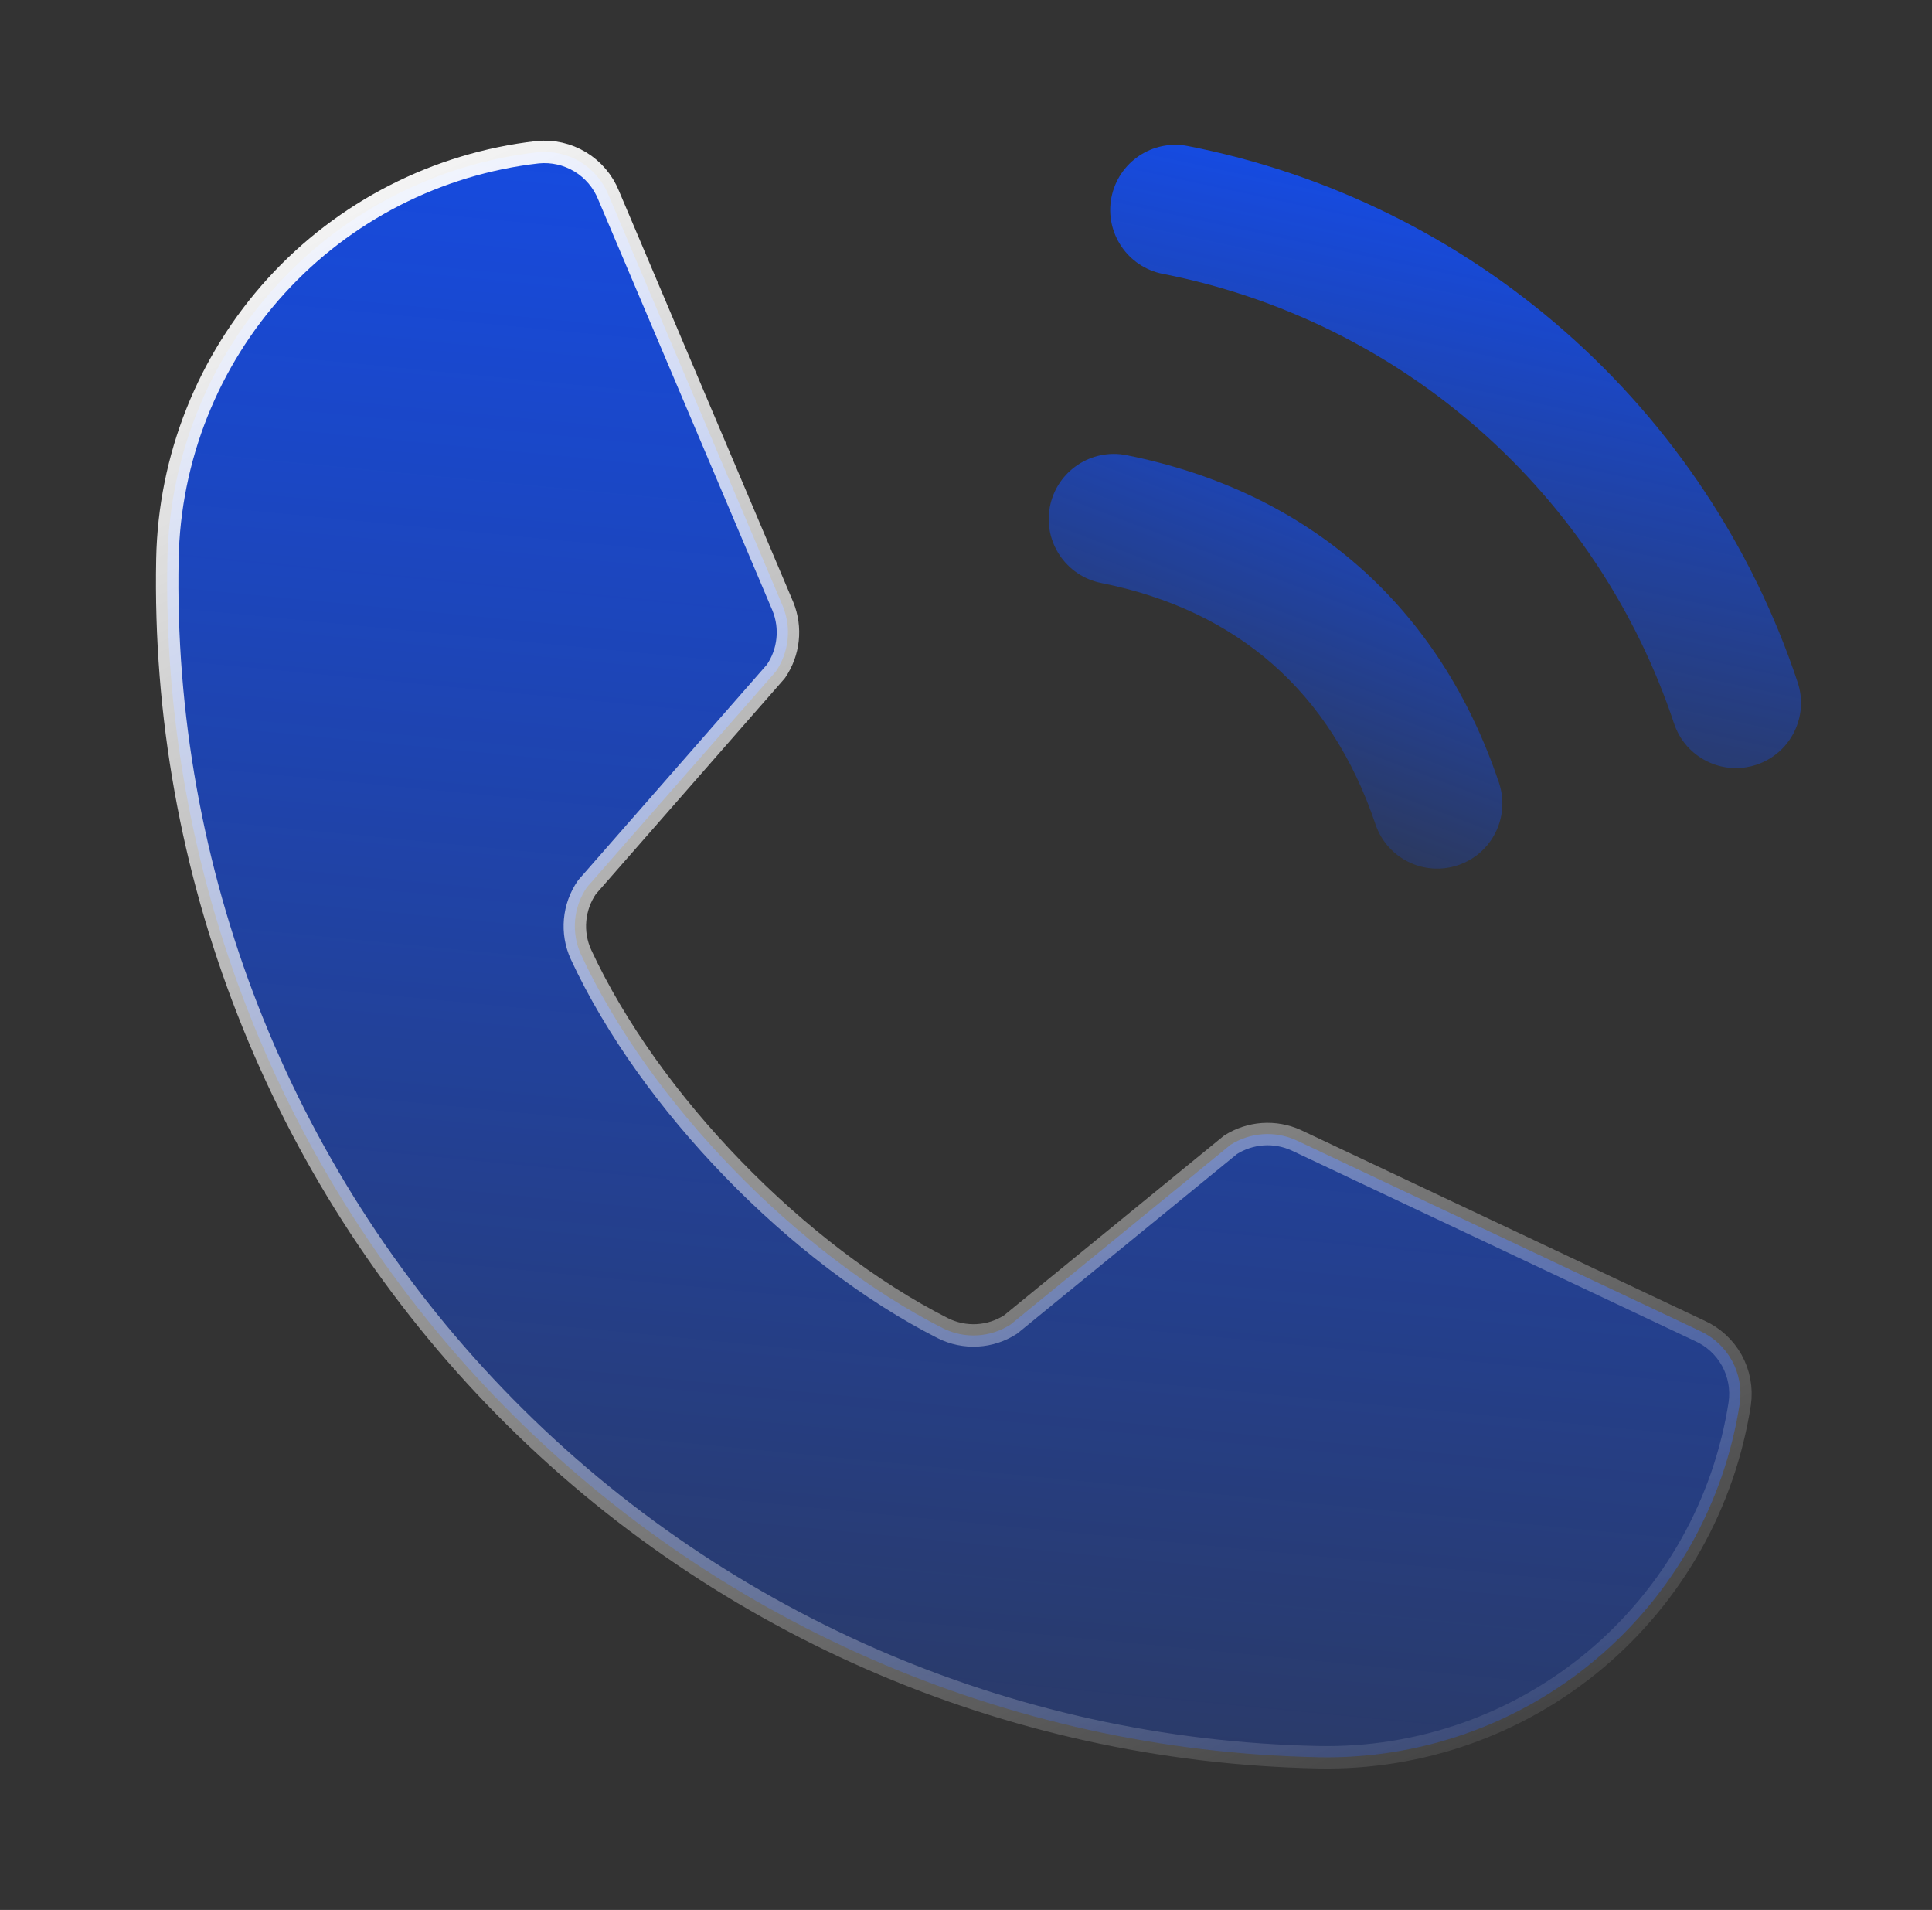
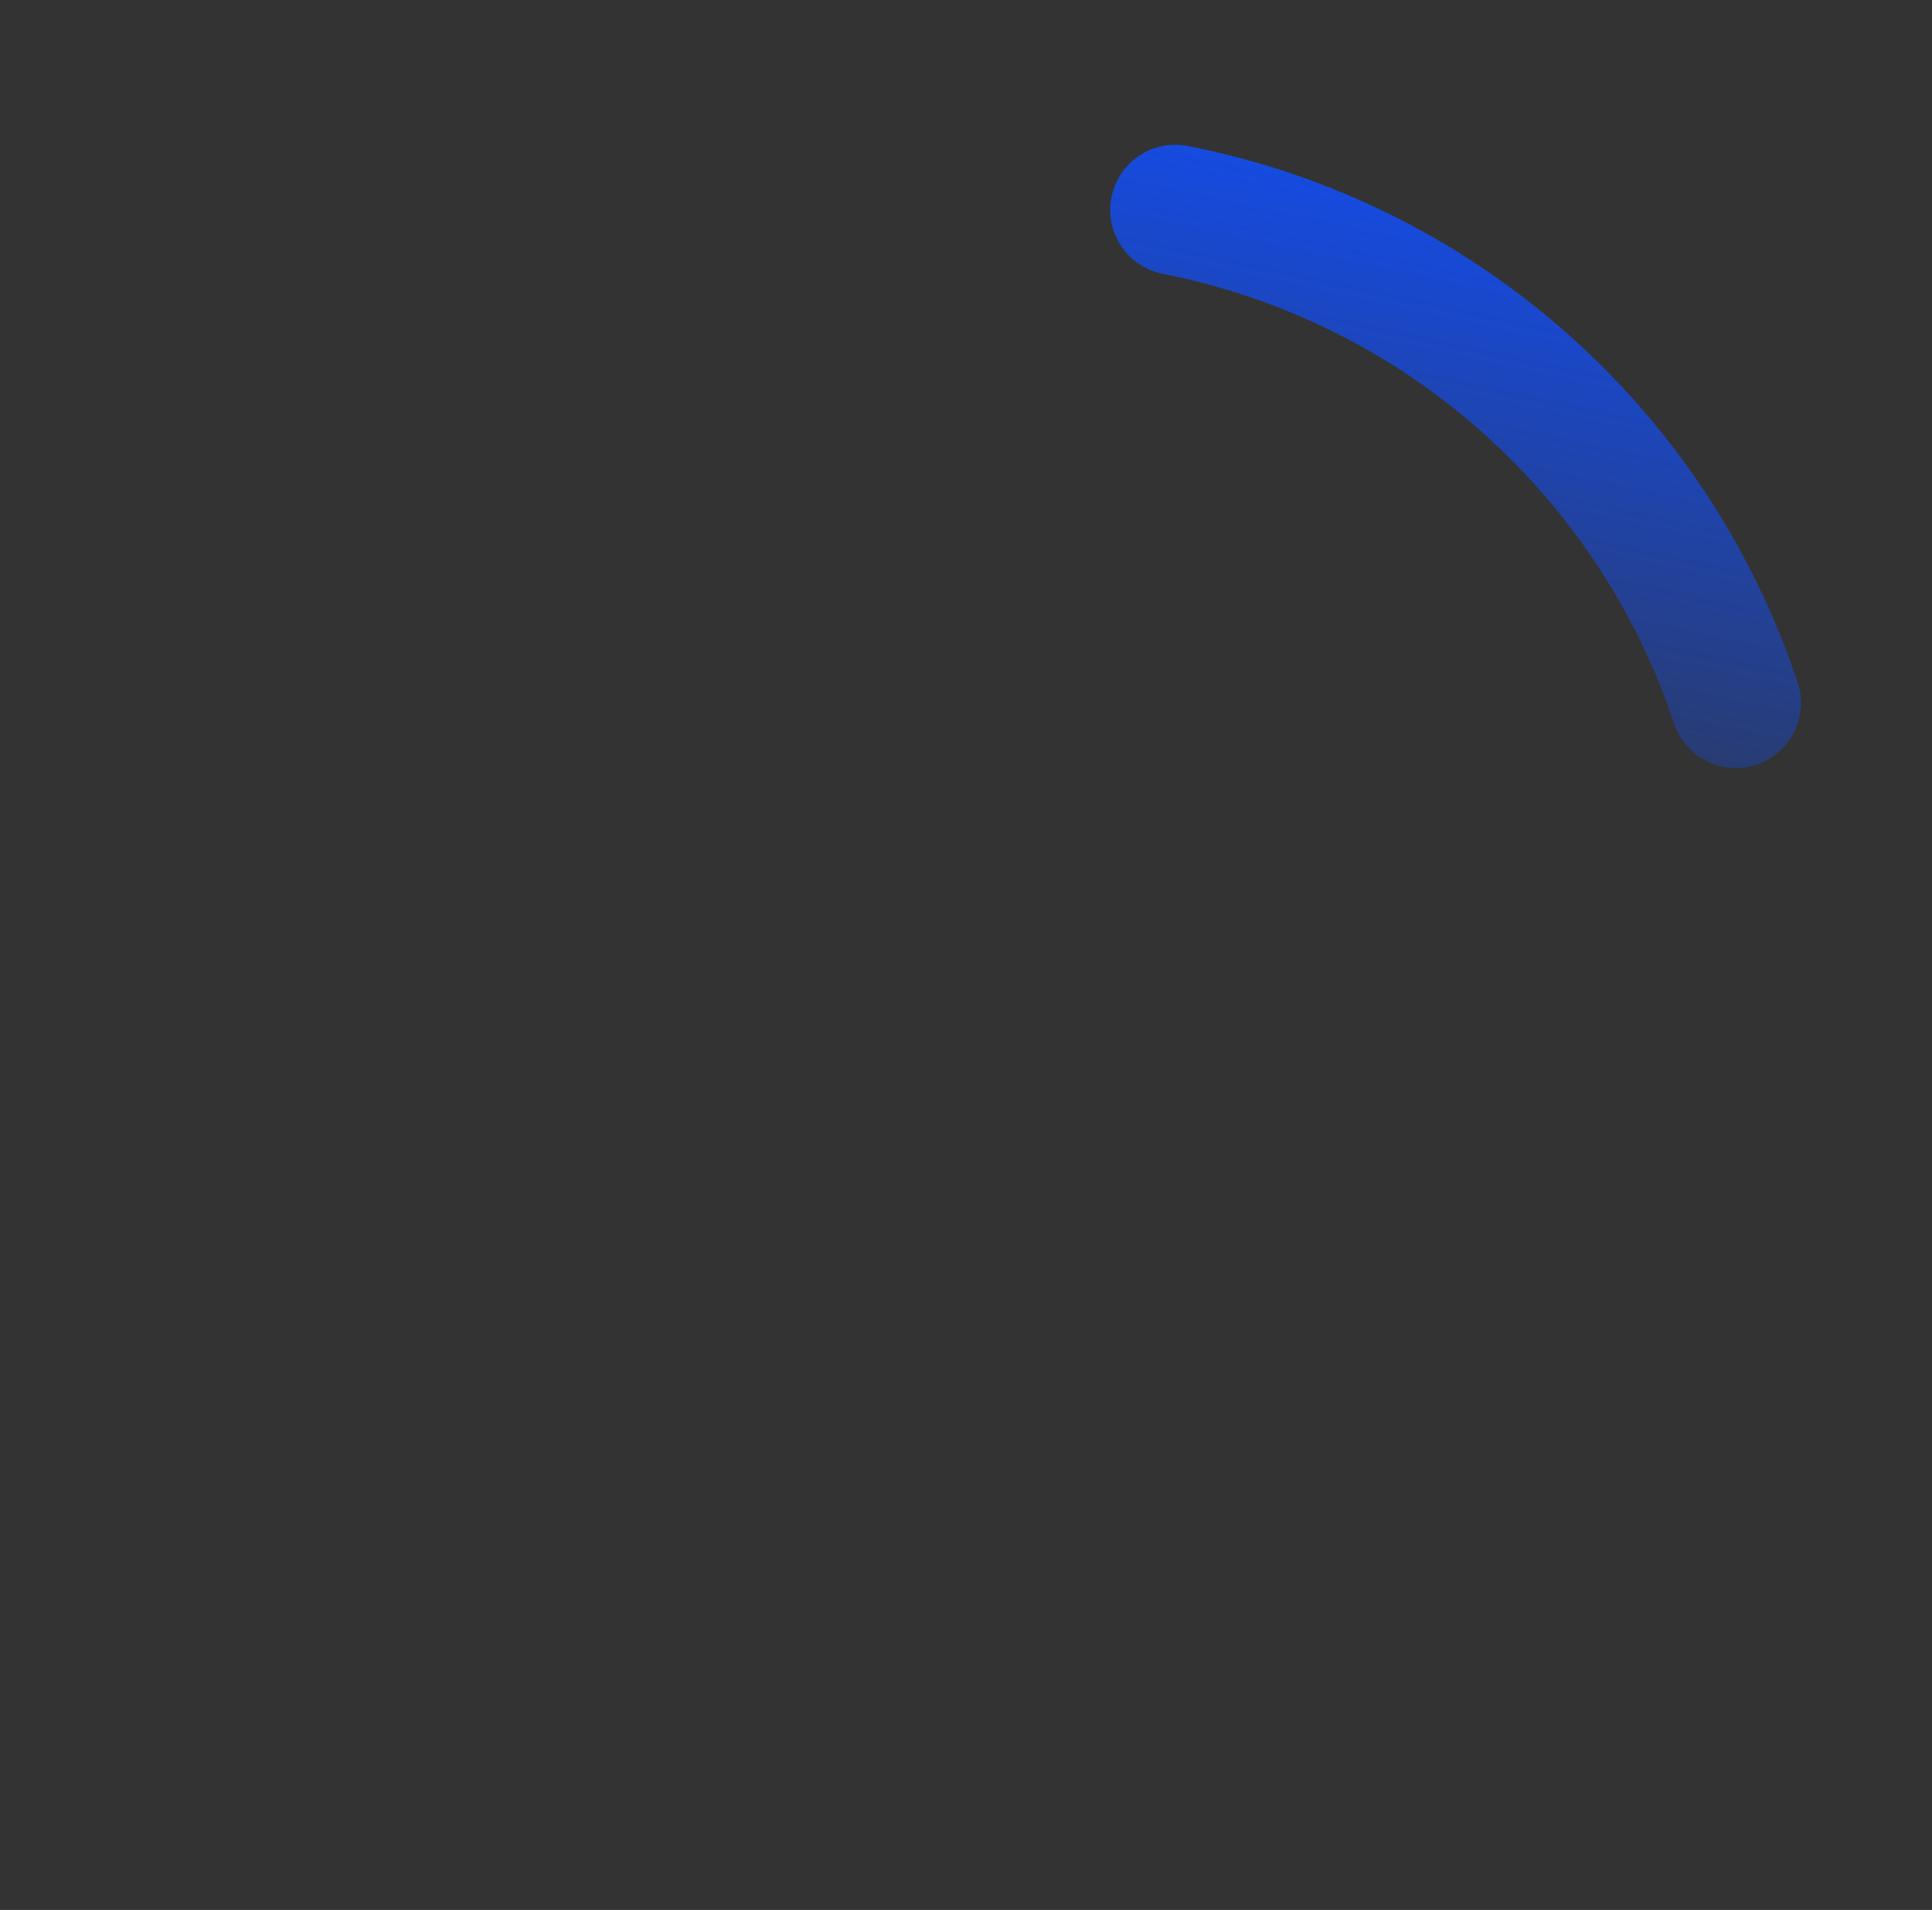
<svg xmlns="http://www.w3.org/2000/svg" width="86" height="85" viewBox="0 0 86 85" fill="none">
  <rect x="0" y="0" width="86" height="85" fill="#333333" stroke="none" />
-   <path d="M54.772 50.951C55.203 50.676 55.696 50.514 56.207 50.477C56.717 50.441 57.229 50.533 57.695 50.744L75.662 59.228C76.268 59.501 76.769 59.963 77.091 60.545C77.412 61.127 77.536 61.797 77.444 62.455C76.758 66.906 74.479 70.957 71.03 73.854C67.581 76.751 63.198 78.297 58.694 78.204C44.828 77.928 31.64 72.155 22.03 62.156C12.421 52.156 7.177 38.748 7.452 24.882C7.539 20.379 9.257 16.06 12.289 12.729C15.32 9.398 19.459 7.282 23.934 6.773C24.595 6.708 25.26 6.859 25.829 7.203C26.397 7.547 26.839 8.066 27.088 8.682L34.85 26.988C35.04 27.458 35.112 27.968 35.057 28.472C35.003 28.977 34.825 29.459 34.539 29.878L26.129 39.483C25.829 39.917 25.647 40.421 25.6 40.947C25.553 41.472 25.643 42.001 25.862 42.481C28.912 49.053 35.507 55.833 41.972 59.111C42.446 59.348 42.973 59.457 43.502 59.428C44.03 59.399 44.542 59.232 44.987 58.944L54.772 50.951Z" fill="url(#paint0_linear_1_105)" stroke="url(#paint1_linear_1_105)" stroke-linecap="round" stroke-linejoin="round" />
  <path fill-rule="evenodd" clip-rule="evenodd" d="M49.474 8.786C49.782 7.214 51.305 6.19 52.877 6.498C59.108 7.718 64.905 10.57 69.674 14.764C74.442 18.957 78.013 24.341 80.02 30.366C80.526 31.885 79.705 33.527 78.186 34.033C76.666 34.539 75.025 33.718 74.518 32.199C72.836 27.148 69.842 22.634 65.844 19.119C61.846 15.603 56.987 13.211 51.762 12.188C50.191 11.881 49.166 10.357 49.474 8.786Z" fill="url(#paint2_linear_1_105)" />
-   <path fill-rule="evenodd" clip-rule="evenodd" d="M46.738 22.532C47.052 20.962 48.58 19.944 50.15 20.257C58.269 21.881 64.075 26.986 66.723 34.831C67.235 36.348 66.42 37.993 64.903 38.505C63.386 39.017 61.74 38.203 61.228 36.685C59.243 30.805 55.099 27.16 49.013 25.944C47.443 25.63 46.424 24.102 46.738 22.532Z" fill="url(#paint3_linear_1_105)" />
  <defs>
    <linearGradient id="paint0_linear_1_105" x1="50.794" y1="-9.58" x2="39.442" y2="108.187" gradientUnits="userSpaceOnUse">
      <stop stop-color="#114FFF" />
      <stop offset="1" stop-color="#114FFF" stop-opacity="0" />
    </linearGradient>
    <linearGradient id="paint1_linear_1_105" x1="22.452" y1="-0.238" x2="64.786" y2="87.605" gradientUnits="userSpaceOnUse">
      <stop stop-color="white" />
      <stop offset="1" stop-color="white" stop-opacity="0" />
    </linearGradient>
    <linearGradient id="paint2_linear_1_105" x1="70.769" y1="4.159" x2="62.186" y2="43.961" gradientUnits="userSpaceOnUse">
      <stop stop-color="#114FFF" />
      <stop offset="1" stop-color="#114FFF" stop-opacity="0" />
    </linearGradient>
    <linearGradient id="paint3_linear_1_105" x1="65.682" y1="12.196" x2="53.943" y2="42.969" gradientUnits="userSpaceOnUse">
      <stop stop-color="#114FFF" />
      <stop offset="1" stop-color="#114FFF" stop-opacity="0" />
    </linearGradient>
  </defs>
</svg>